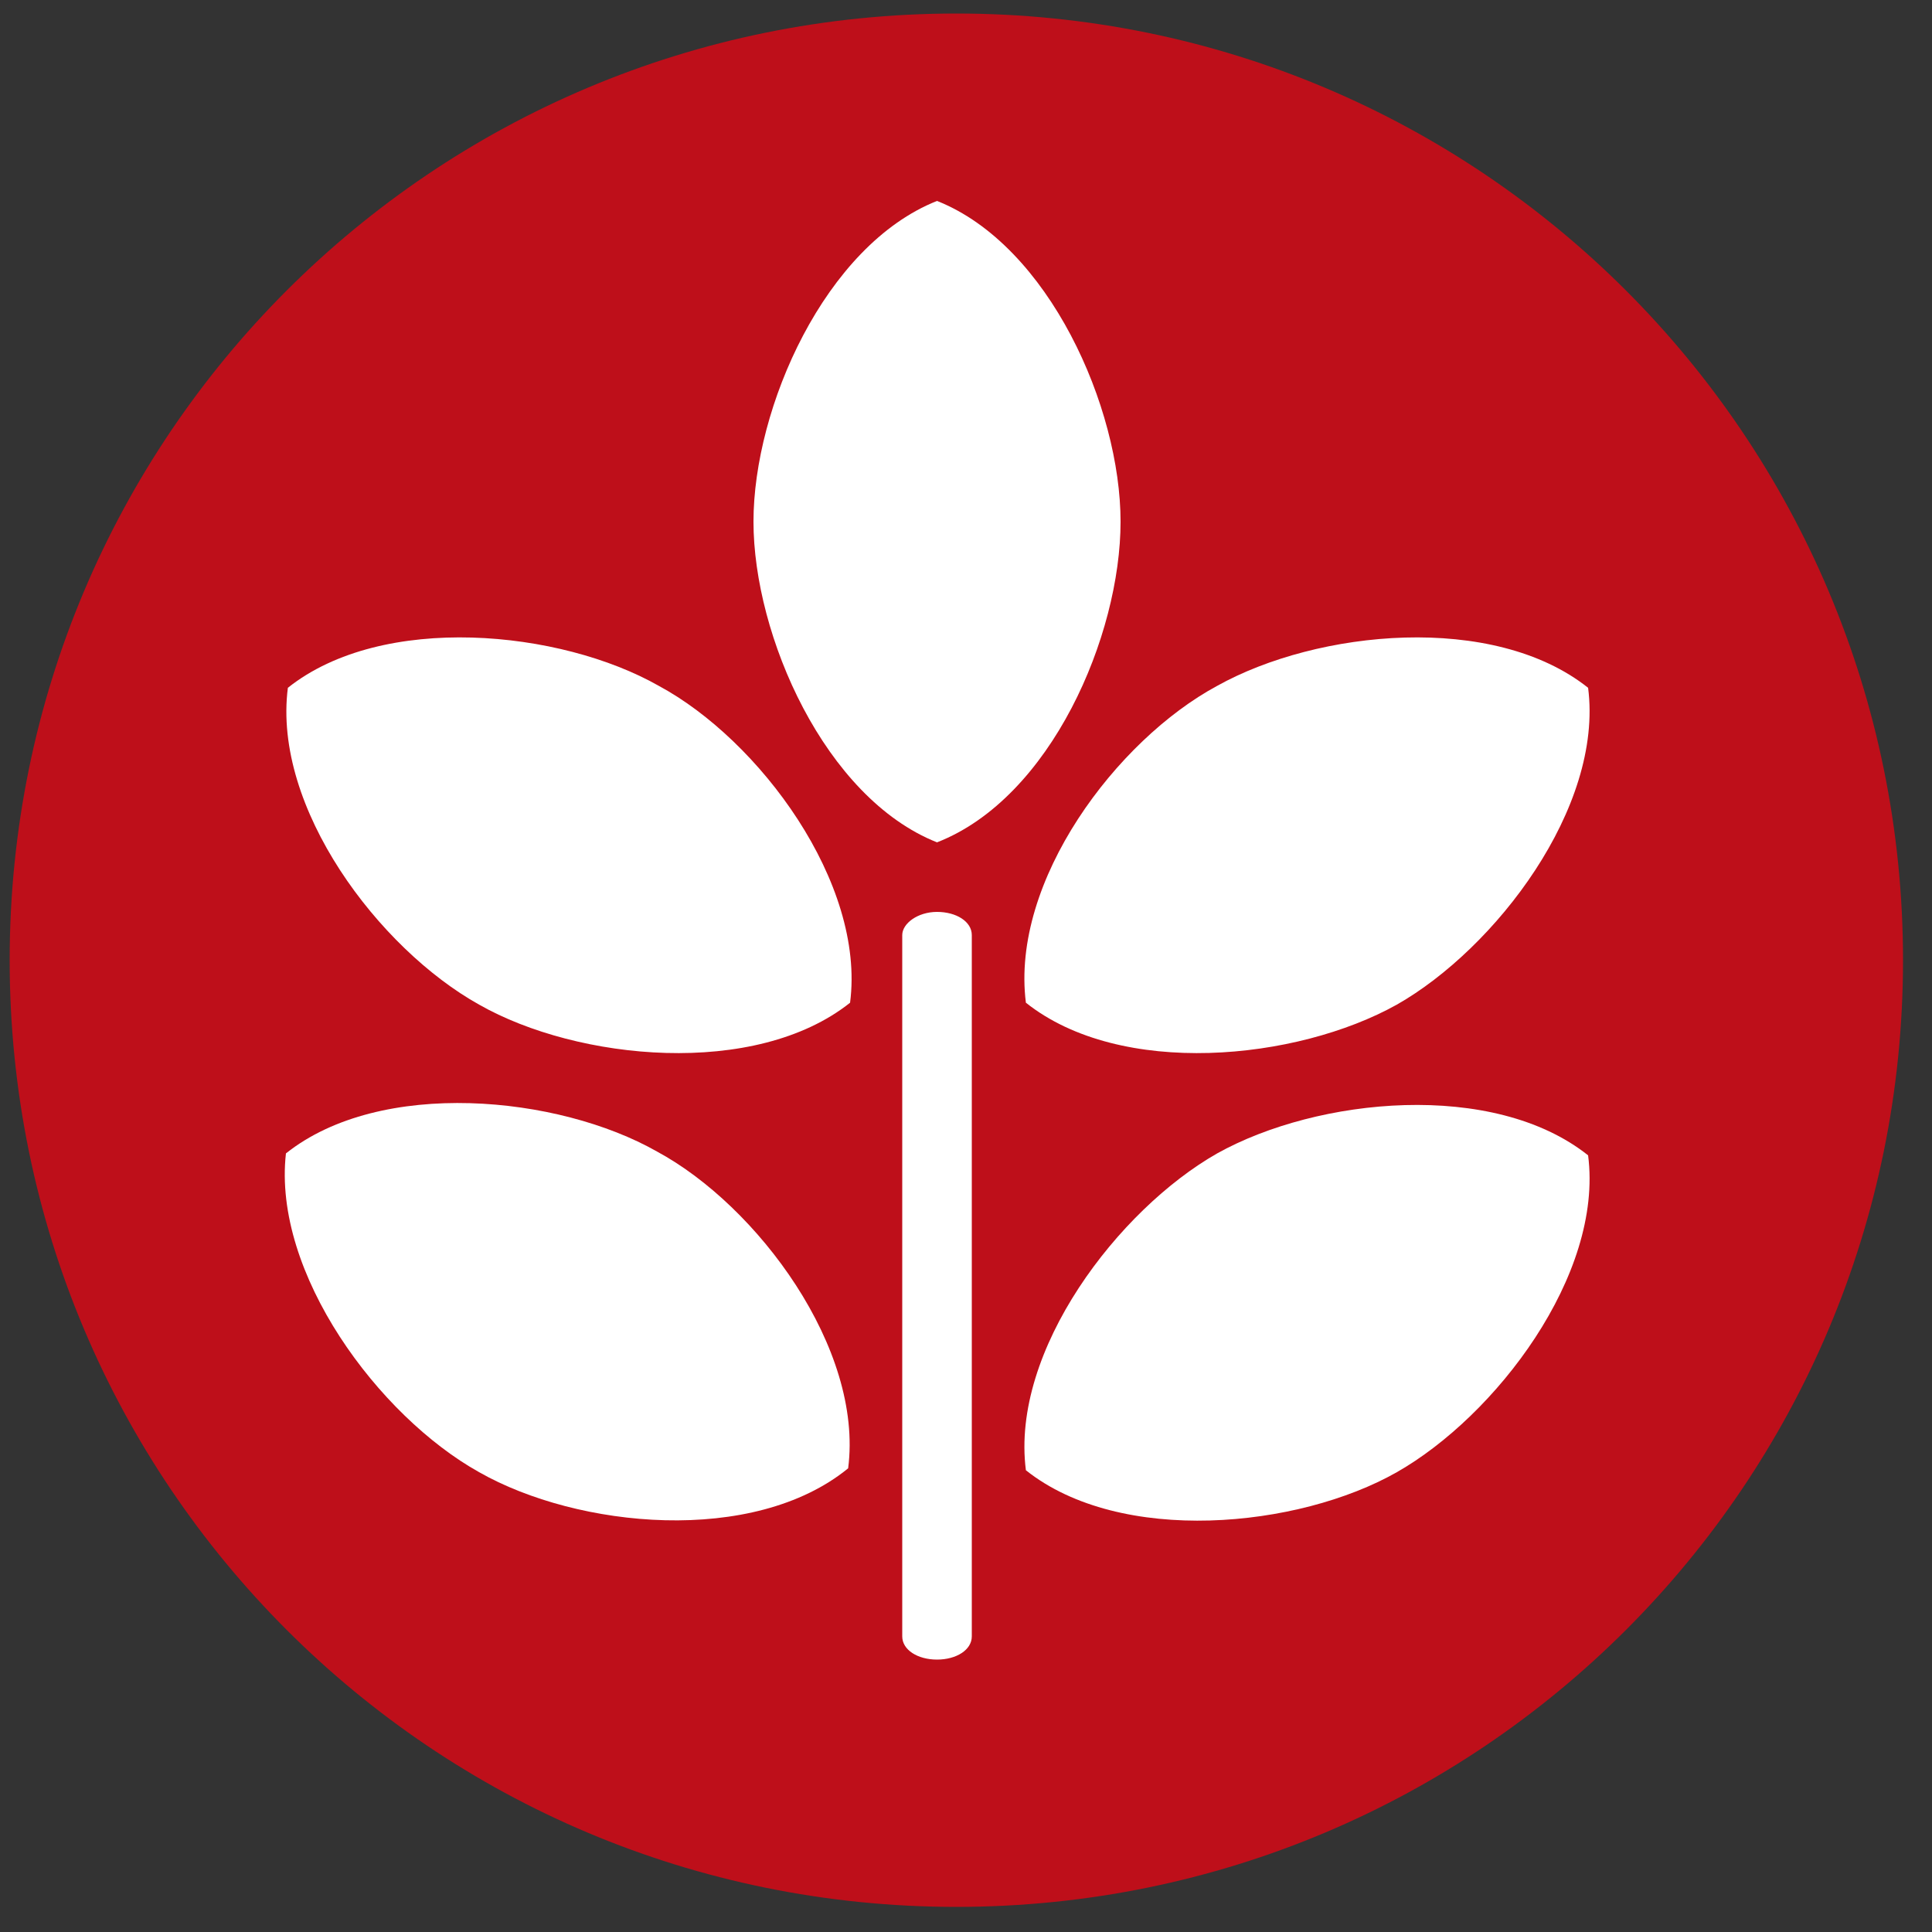
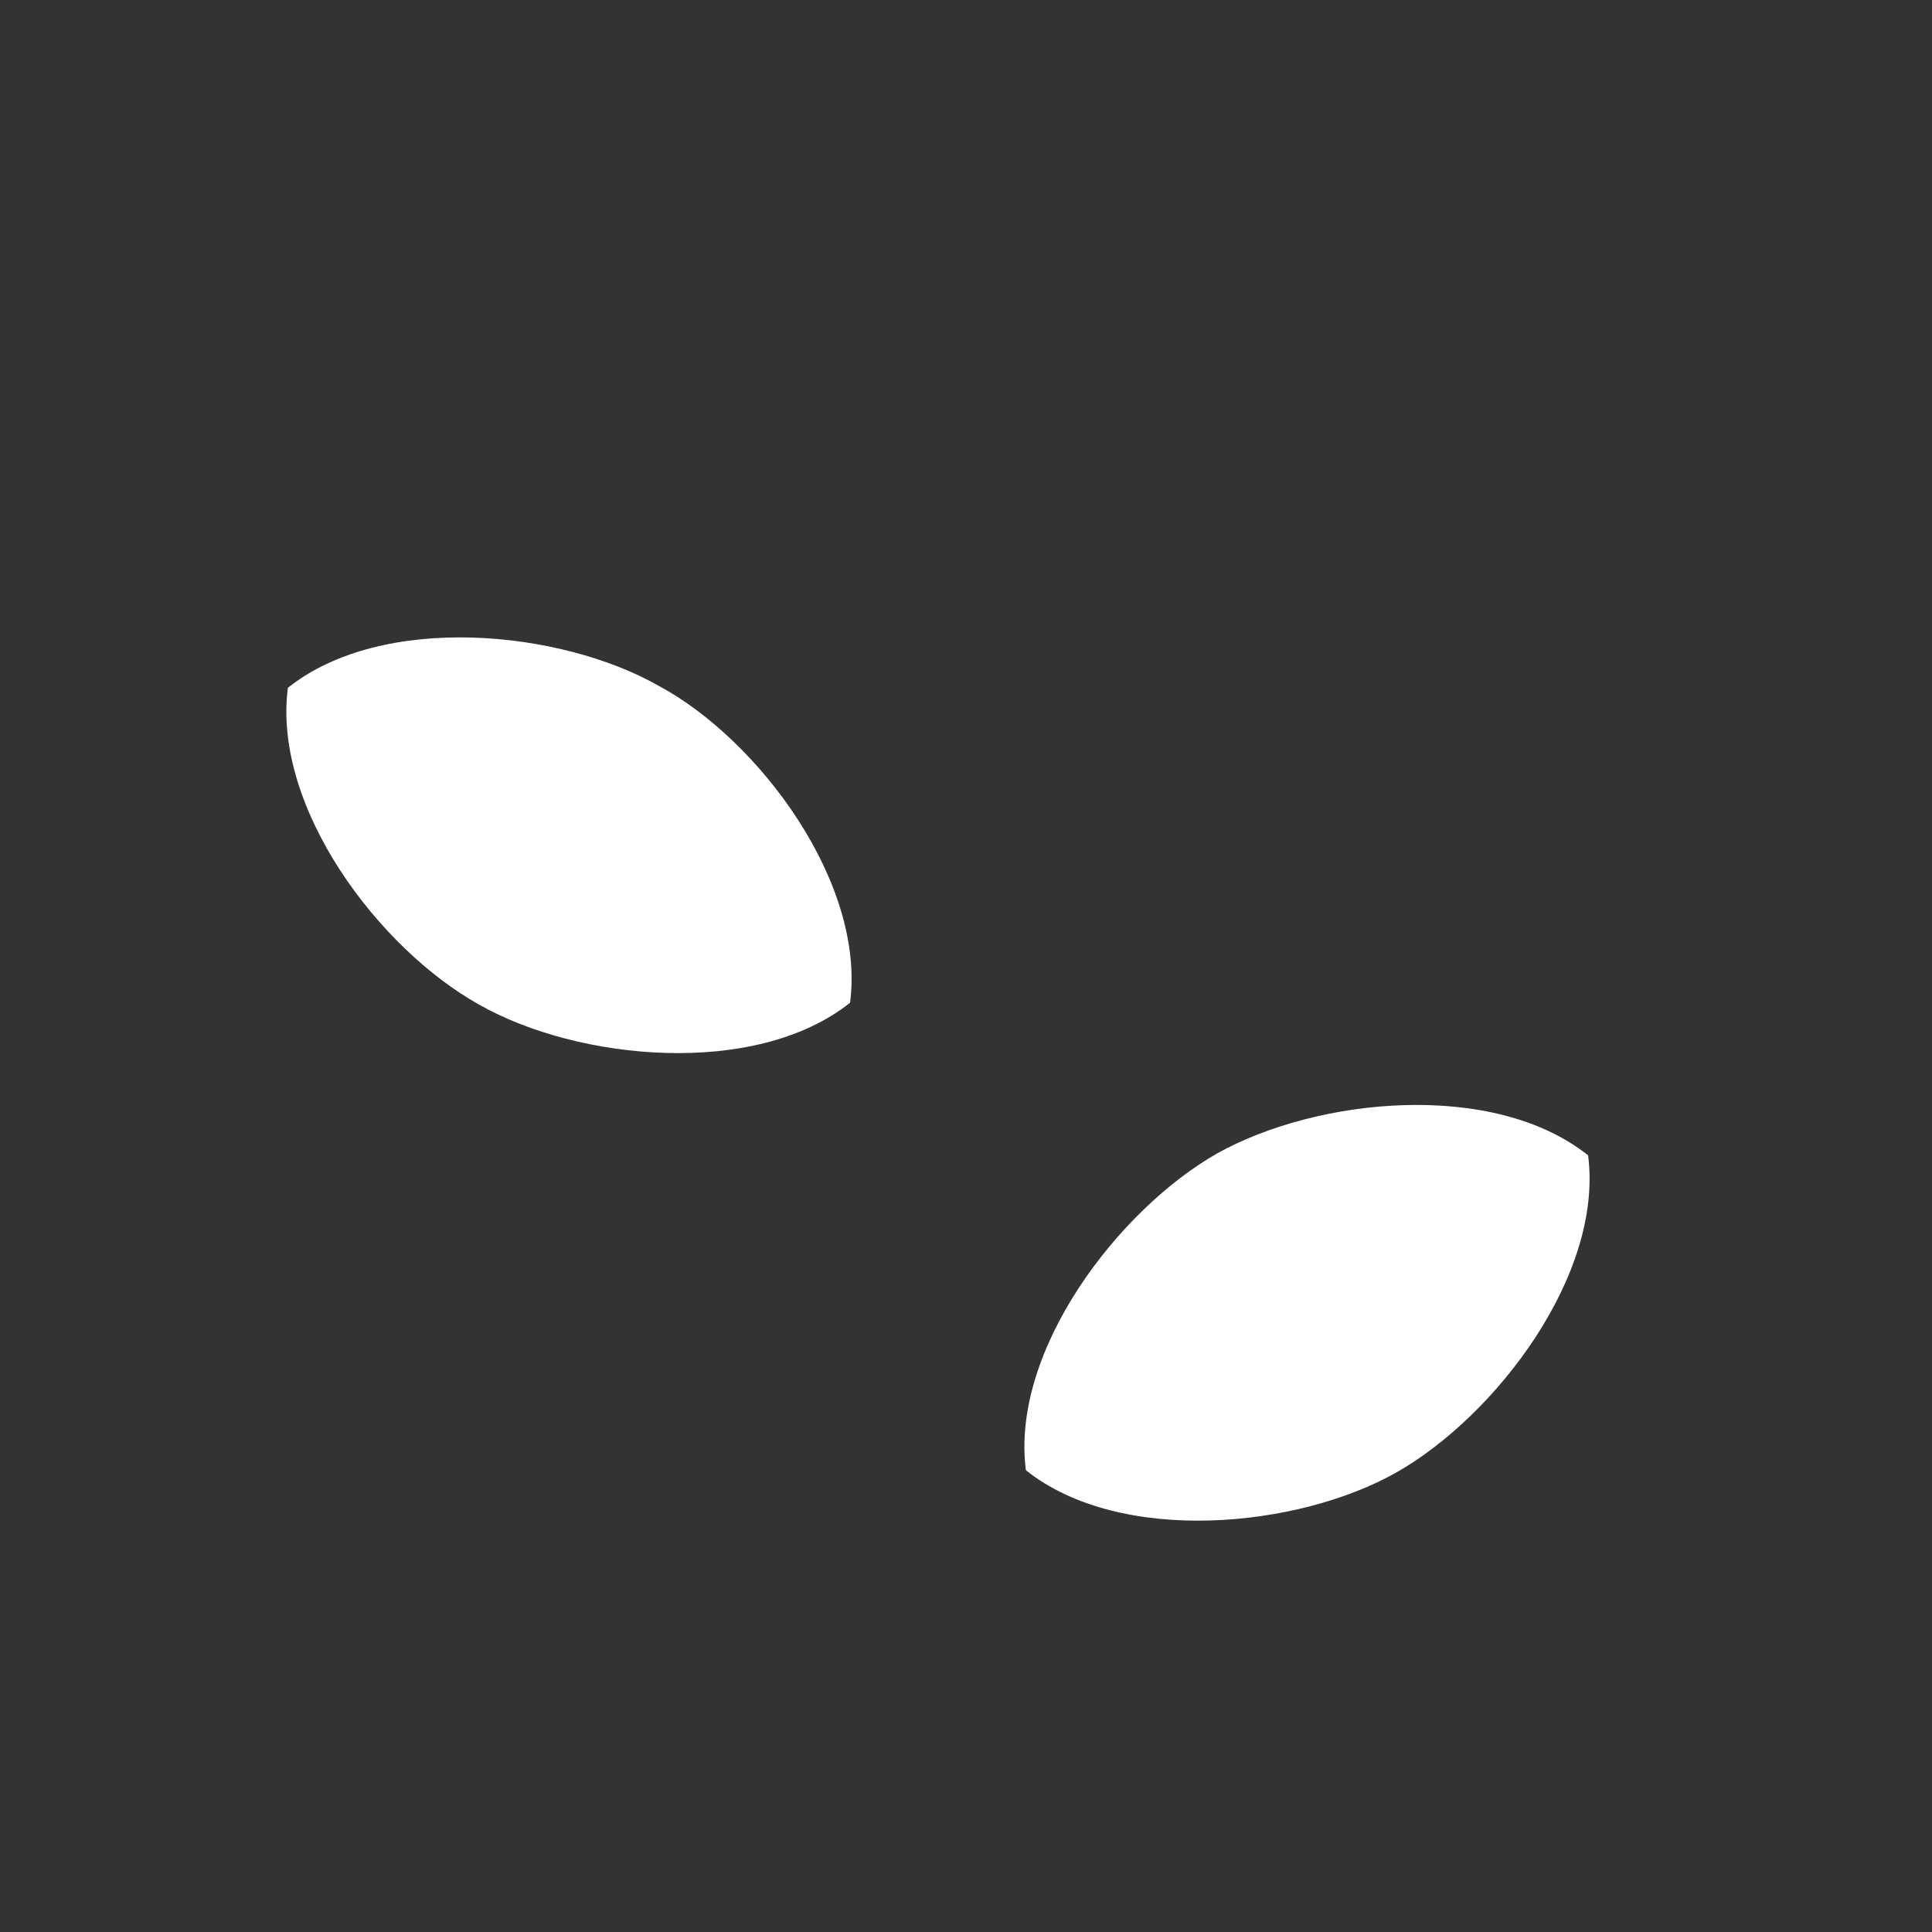
<svg xmlns="http://www.w3.org/2000/svg" version="1.1" id="Capa_1" x="0px" y="0px" viewBox="0 0 100 100" style="enable-background:new 0 0 100 100;" xml:space="preserve">
  <rect x="0" y="0" width="100" height="100" fill="#333333" stroke="none" />
  <style type="text/css">
	.st0{opacity:0.79;fill:#E20613;}
	.st1{fill:#FFFFFF;}
</style>
  <g>
    <g>
-       <path class="st0" d="M49.5,0.7c-27.1,0-49,21.9-49,49s21.9,49,49,49s49-21.9,49-49S76.6,0.7,49.5,0.7z" />
-     </g>
+       </g>
    <g>
      <g>
        <g>
-           <path class="st1" d="M58,27c0-5.9-3.7-14.3-9.5-16.6C42.7,12.7,39,21.1,39,27c0,5.9,3.7,14.3,9.5,16.6C54.4,41.3,58,32.9,58,27      L58,27z M58,27" />
-           <path class="st1" d="M53.1,51.9c4.9,3.9,14,3,19.2,0.1c5.1-2.9,10.7-10.2,9.9-16.4c-4.9-3.9-14-3-19.2-0.1      C57.8,38.3,52.3,45.6,53.1,51.9L53.1,51.9z M53.1,51.9" />
          <path class="st1" d="M72.3,76.2c5.1-2.9,10.7-10.2,9.9-16.4c-4.9-3.9-14-3-19.2-0.1c-5.1,2.9-10.7,10.2-9.9,16.4      C58,80,67.2,79.1,72.3,76.2L72.3,76.2z M72.3,76.2" />
          <path class="st1" d="M24.8,52c5.1,2.9,14.3,3.8,19.2-0.1c0.8-6.2-4.7-13.6-9.9-16.4c-5.1-2.9-14.3-3.8-19.2,0.1      C14.1,41.8,19.6,49.1,24.8,52L24.8,52z M24.8,52" />
-           <path class="st1" d="M24.8,76.2C29.9,79.1,39,80,43.9,76c0.8-6.2-4.7-13.6-9.9-16.4c-5.1-2.9-14.3-3.8-19.2,0.1      C14.1,65.9,19.6,73.3,24.8,76.2L24.8,76.2z M24.8,76.2" />
        </g>
-         <path class="st1" d="M46.7,48.4v36.3c0,0.7,0.8,1.2,1.8,1.2c1,0,1.8-0.5,1.8-1.2V48.4c0-0.7-0.8-1.2-1.8-1.2     C47.5,47.2,46.7,47.8,46.7,48.4L46.7,48.4z M46.7,48.4" />
      </g>
    </g>
  </g>
</svg>